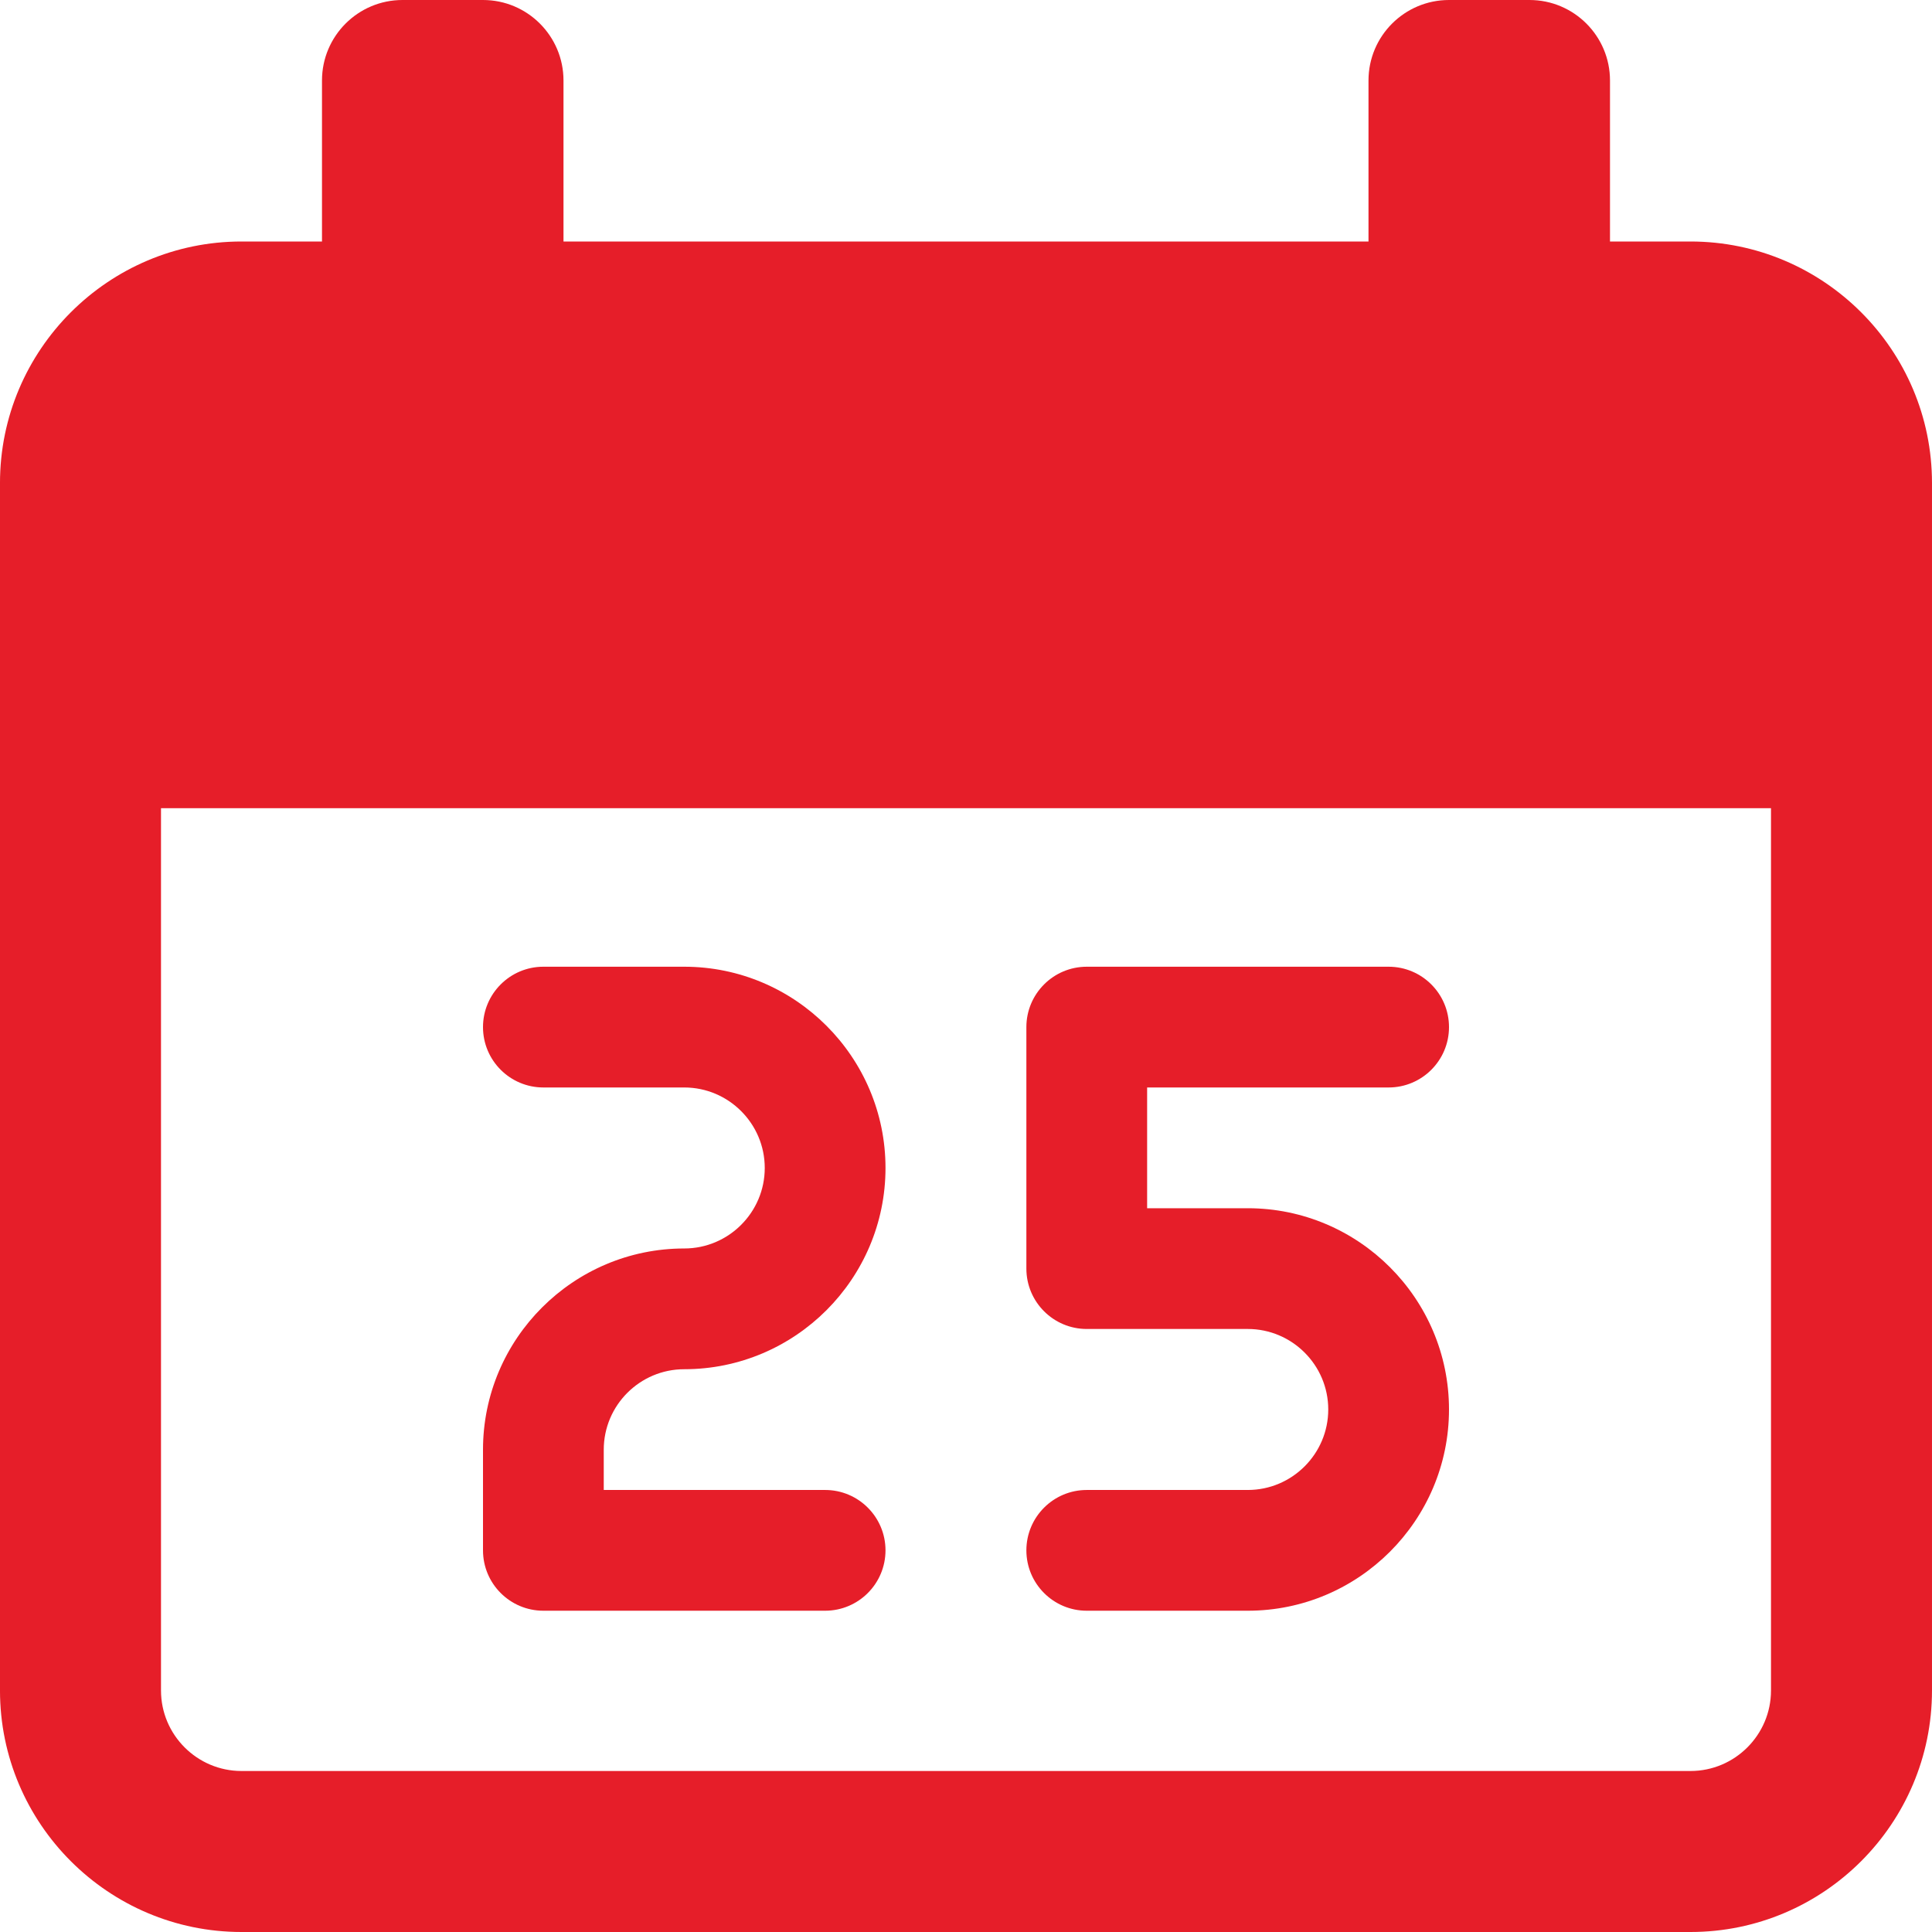
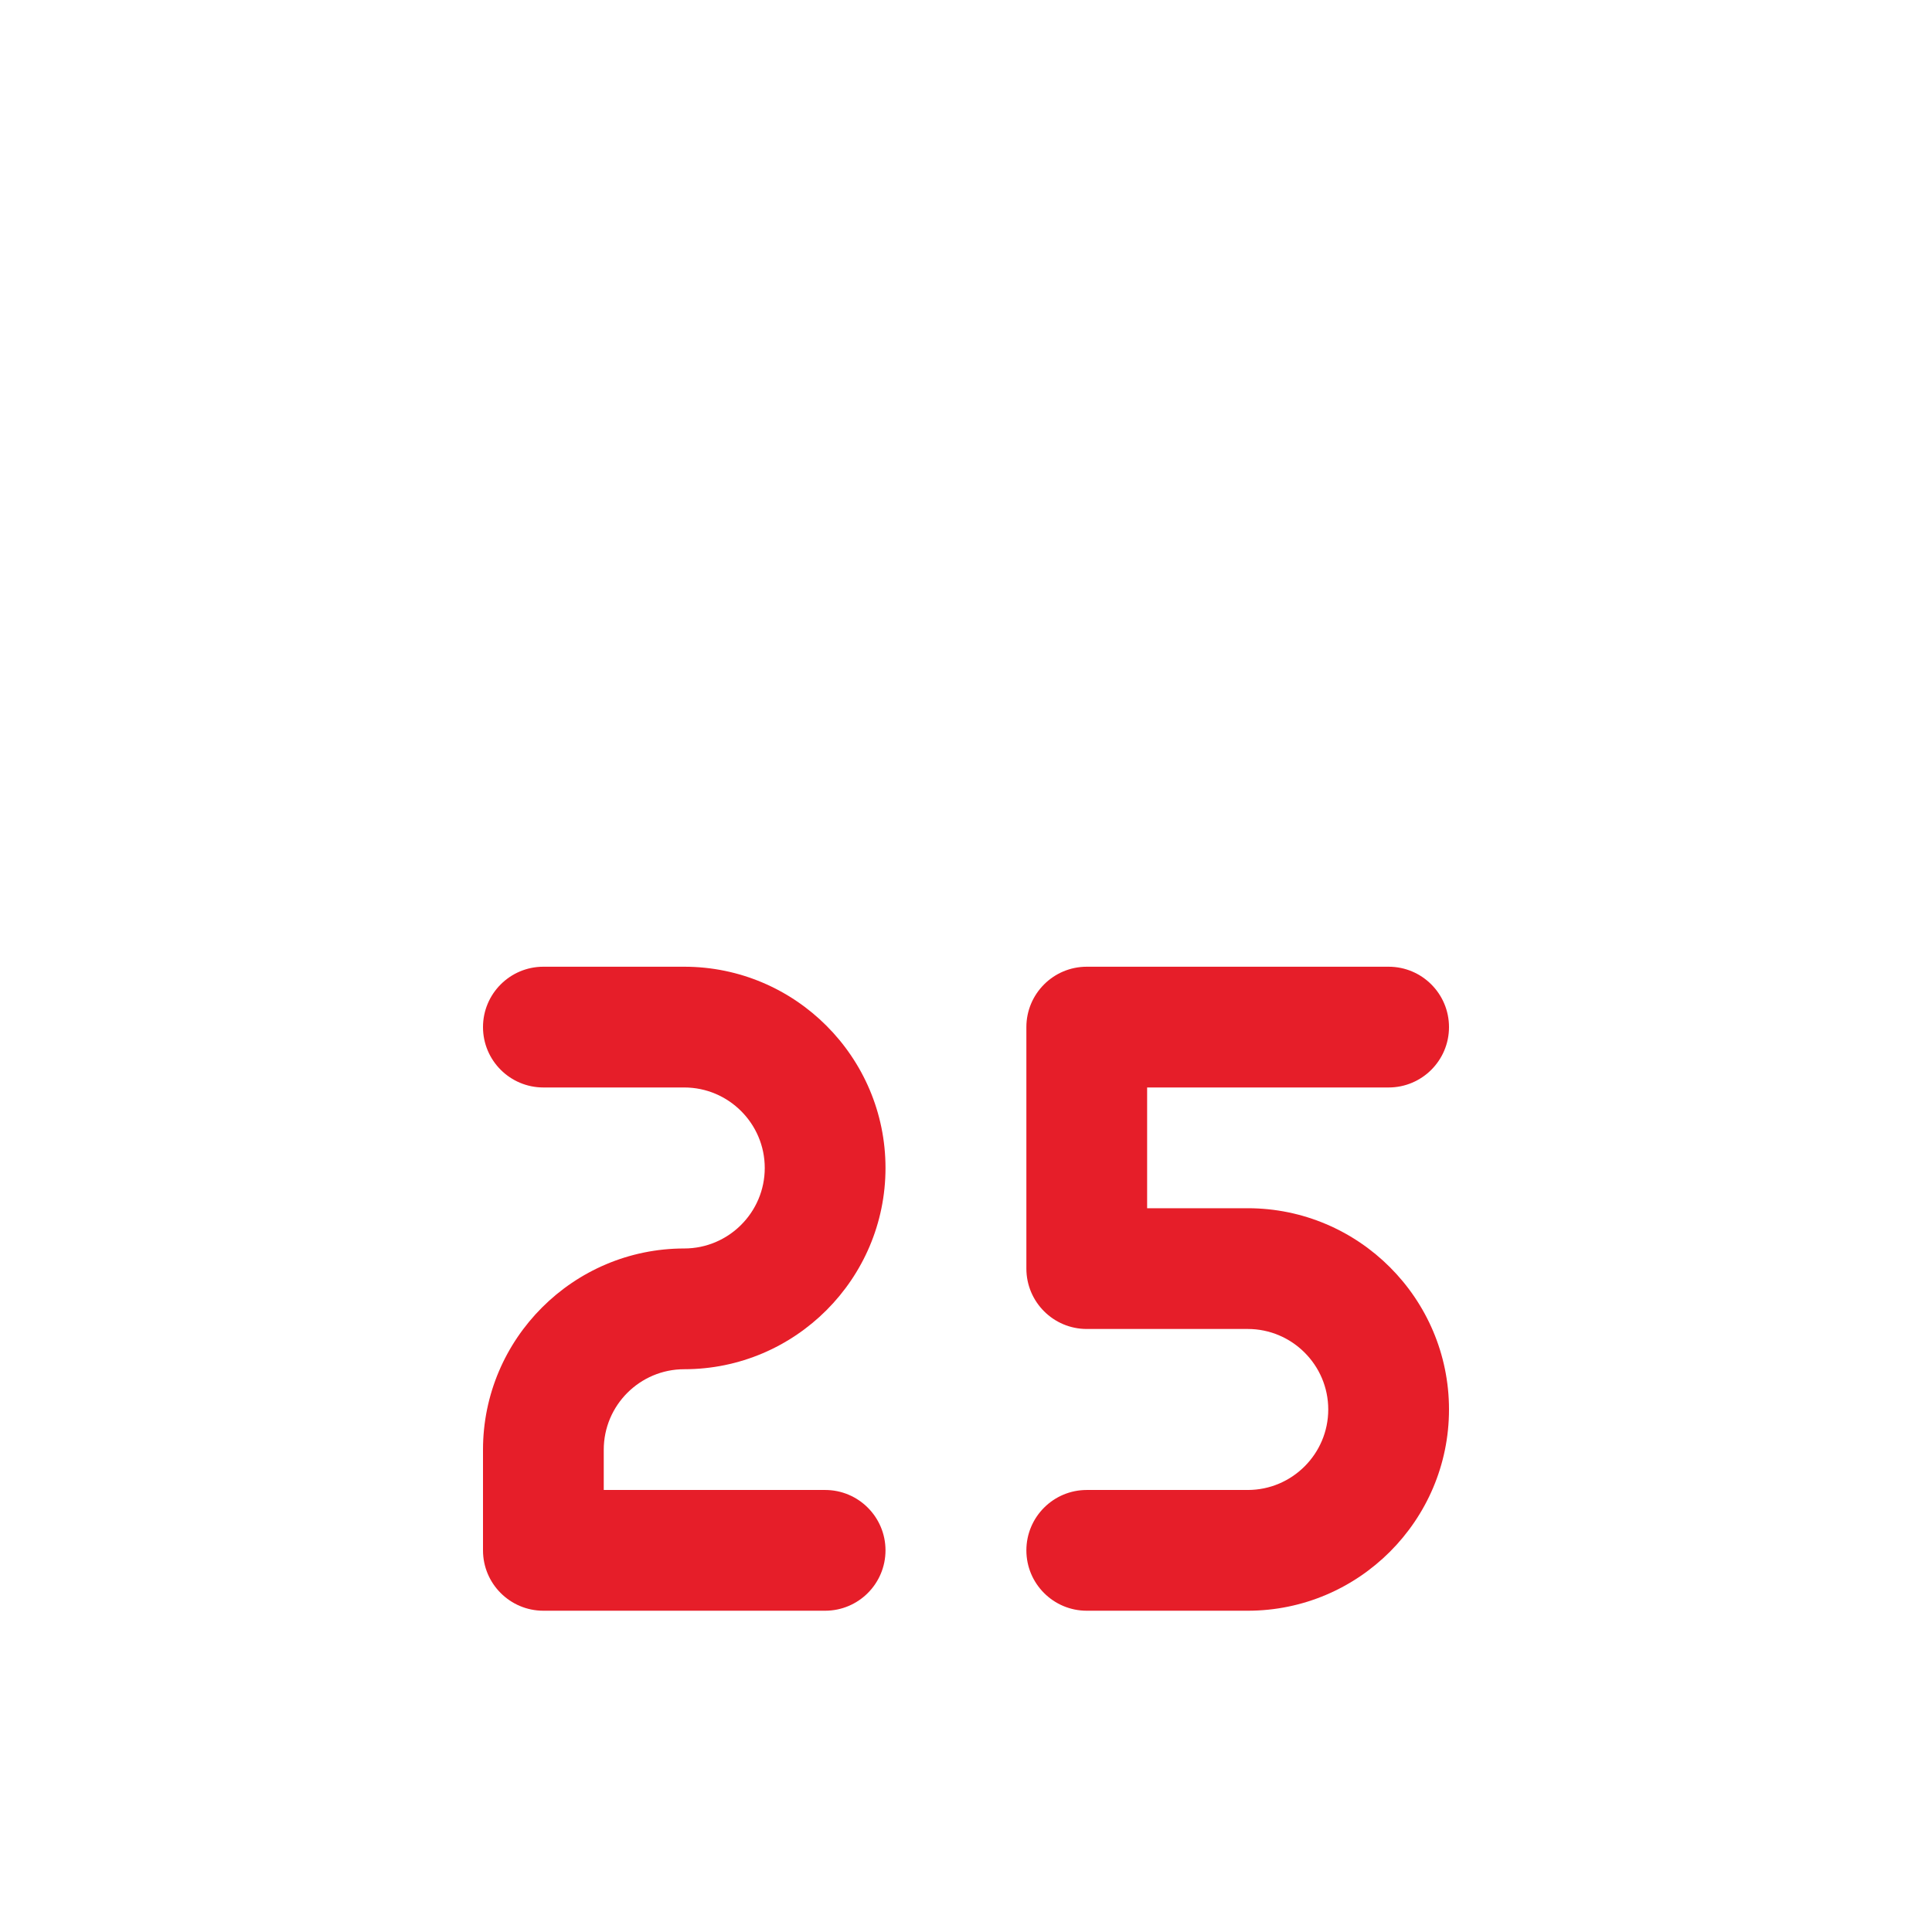
<svg xmlns="http://www.w3.org/2000/svg" version="1.1" width="512" height="512" x="0" y="0" viewBox="0 0 24 24" style="enable-background:new 0 0 512 512" xml:space="preserve" class="">
  <g>
    <path d="m8.5 17.009c1.378 0 2.5-1.122 2.5-2.5s-1.122-2.5-2.5-2.5h-1.75c-.414 0-.75.336-.75.75s.336.75.75.75h1.75c.551 0 1 .449 1 1s-.449 1-1 1c-1.378 0-2.5 1.122-2.5 2.5v1.25c0 .414.336.75.75.75h3.5c.414 0 .75-.336.75-.75s-.336-.75-.75-.75h-2.75v-.5c0-.552.449-1 1-1z" fill="#e61e29" data-original="#000000" style="" class="" />
    <path d="m17.25 13.509c.414 0 .75-.336.75-.75s-.336-.75-.75-.75h-3.75c-.414 0-.75.336-.75.75v3c0 .414.336.75.75.75h2c.551 0 1 .449 1 1s-.449 1-1 1h-2c-.414 0-.75.336-.75.75s.336.75.75.75h2c1.378 0 2.5-1.122 2.5-2.5s-1.122-2.5-2.5-2.5h-1.25v-1.5z" fill="#e61e29" data-original="#000000" style="" class="" />
-     <path d="m21 3h-1v-2c0-.552-.448-1-1-1h-1c-.552 0-1 .448-1 1v2h-10v-2c0-.552-.448-1-1-1h-1c-.552 0-1 .448-1 1v2h-1c-1.654 0-3 1.346-3 3v3.04 11.96c0 1.654 1.346 3 3 3h18c1.654 0 3-1.346 3-3v-11.96-3.04c0-1.654-1.346-3-3-3zm0 19h-18c-.551 0-1-.449-1-1v-10.96h20v10.96c0 .551-.449 1-1 1z" fill="#e61e29" data-original="#000000" style="" class="" />
  </g>
</svg>